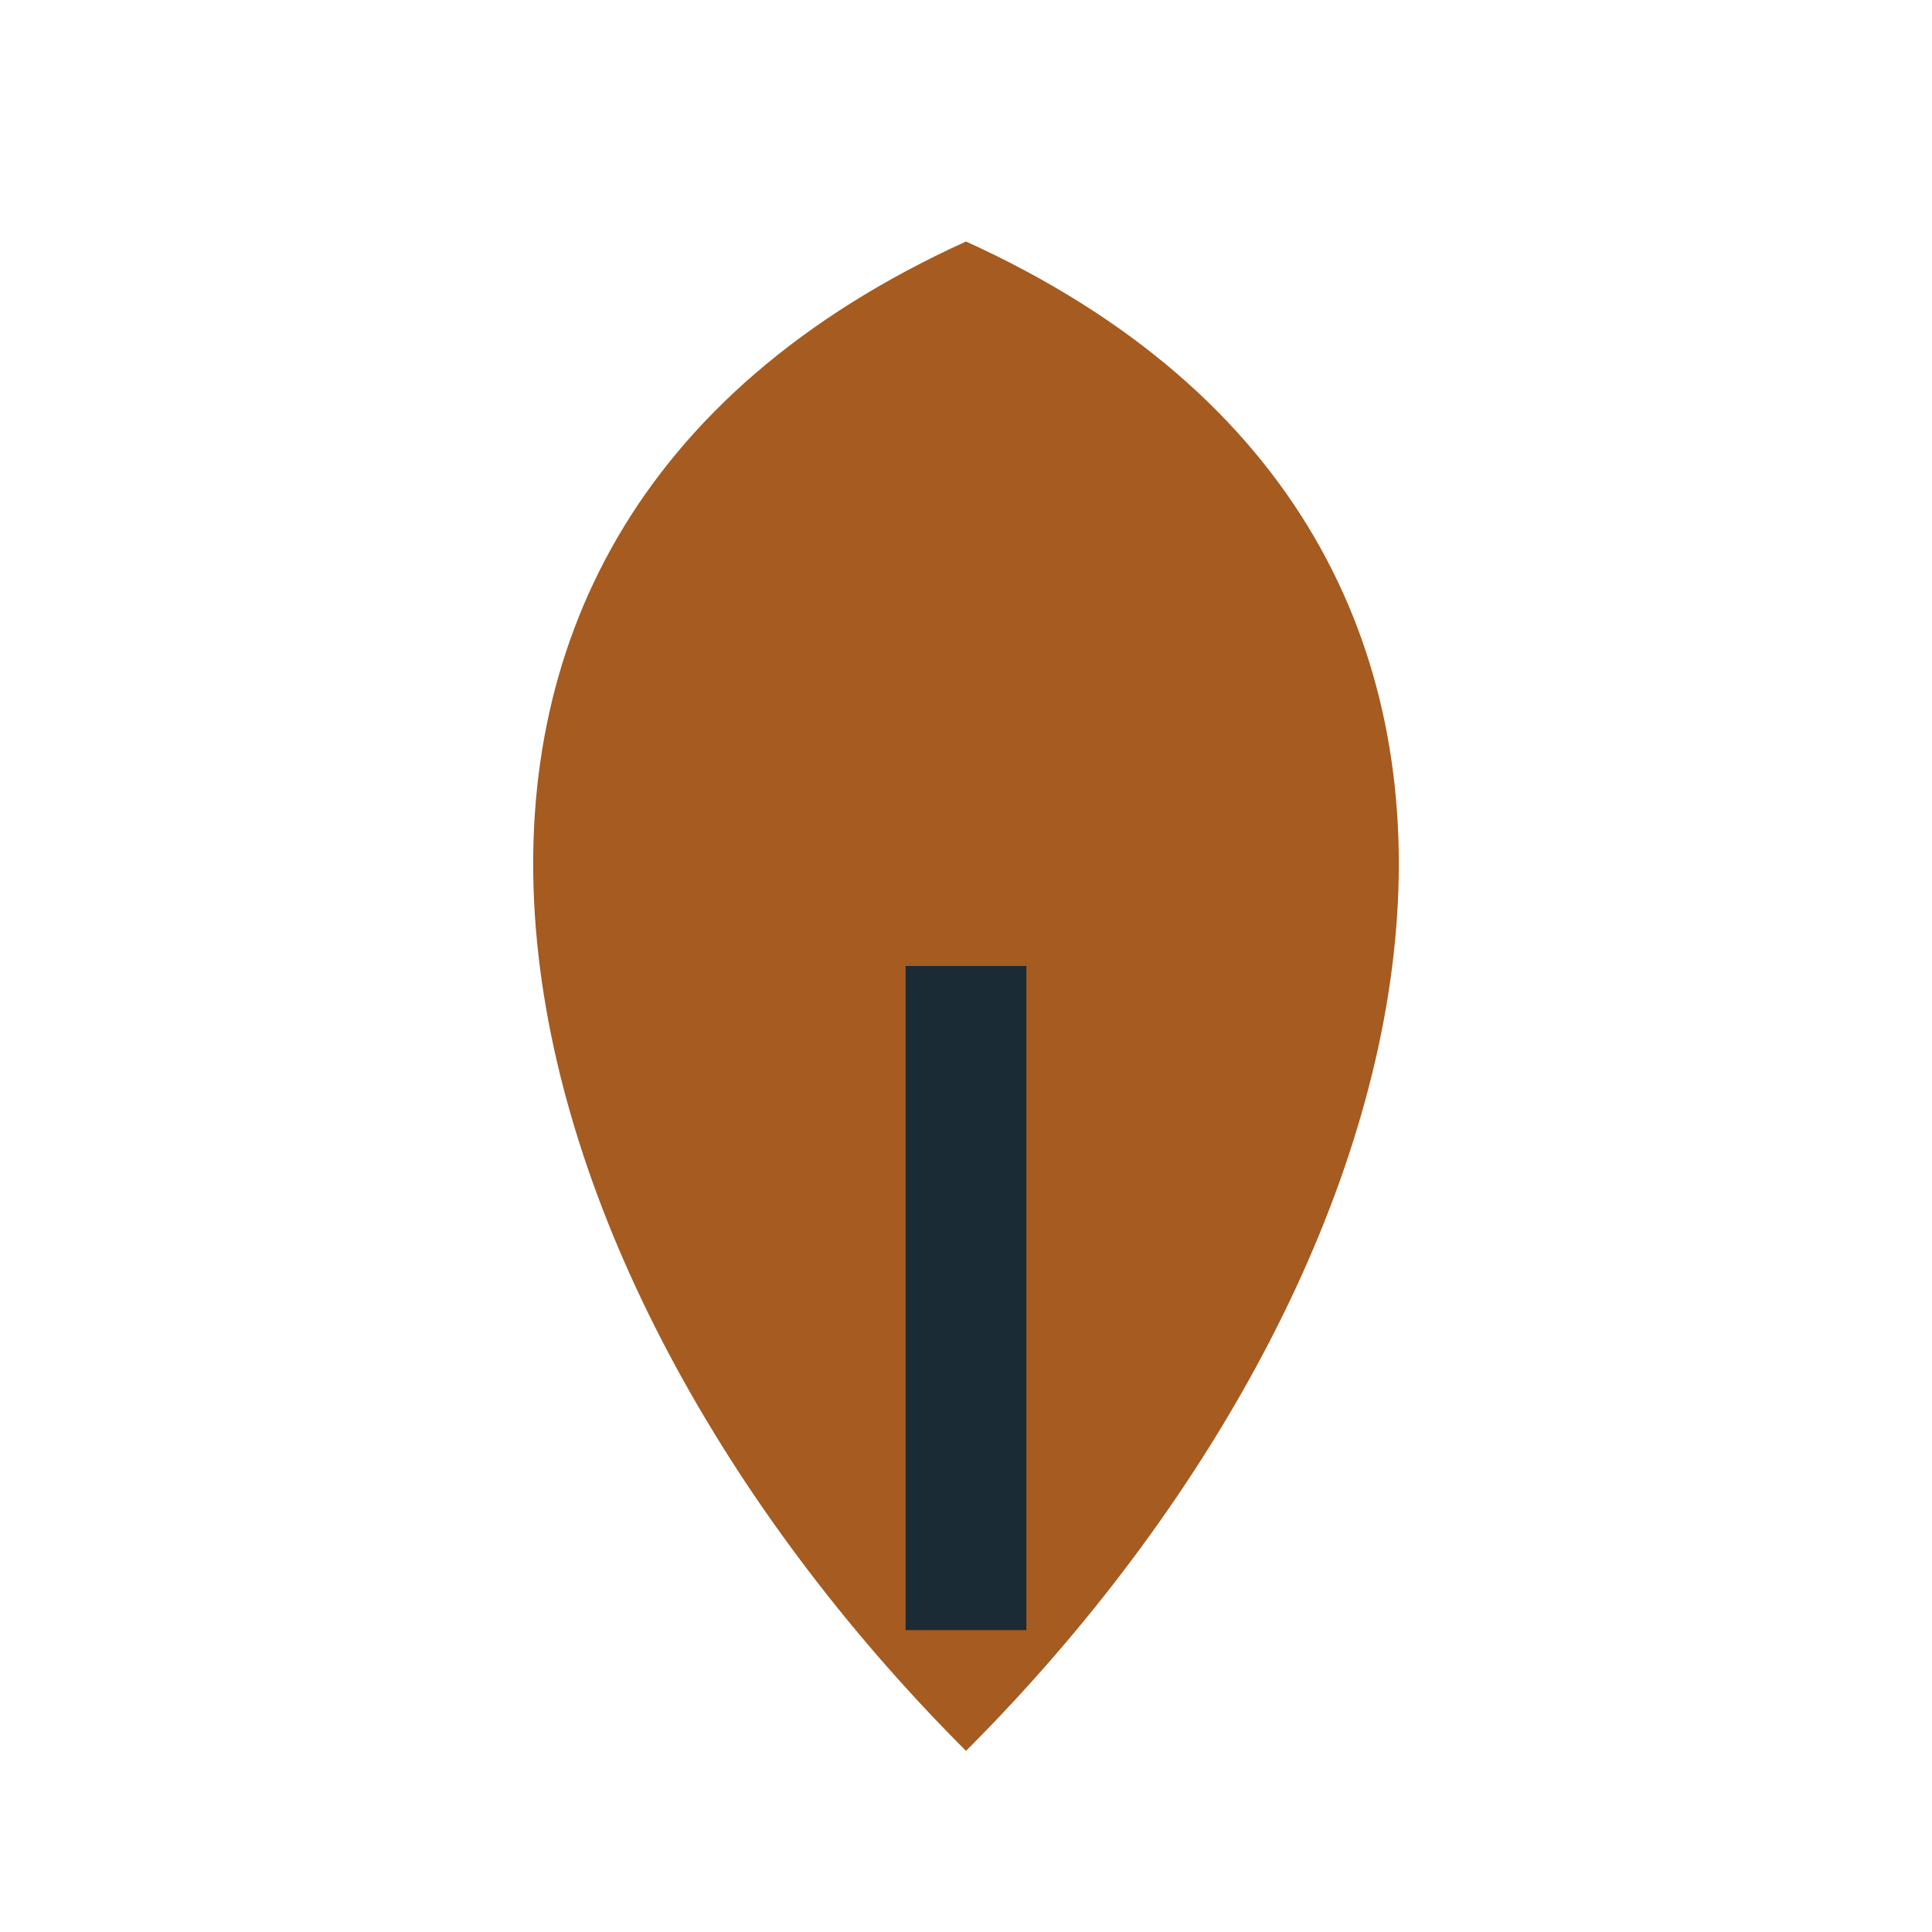
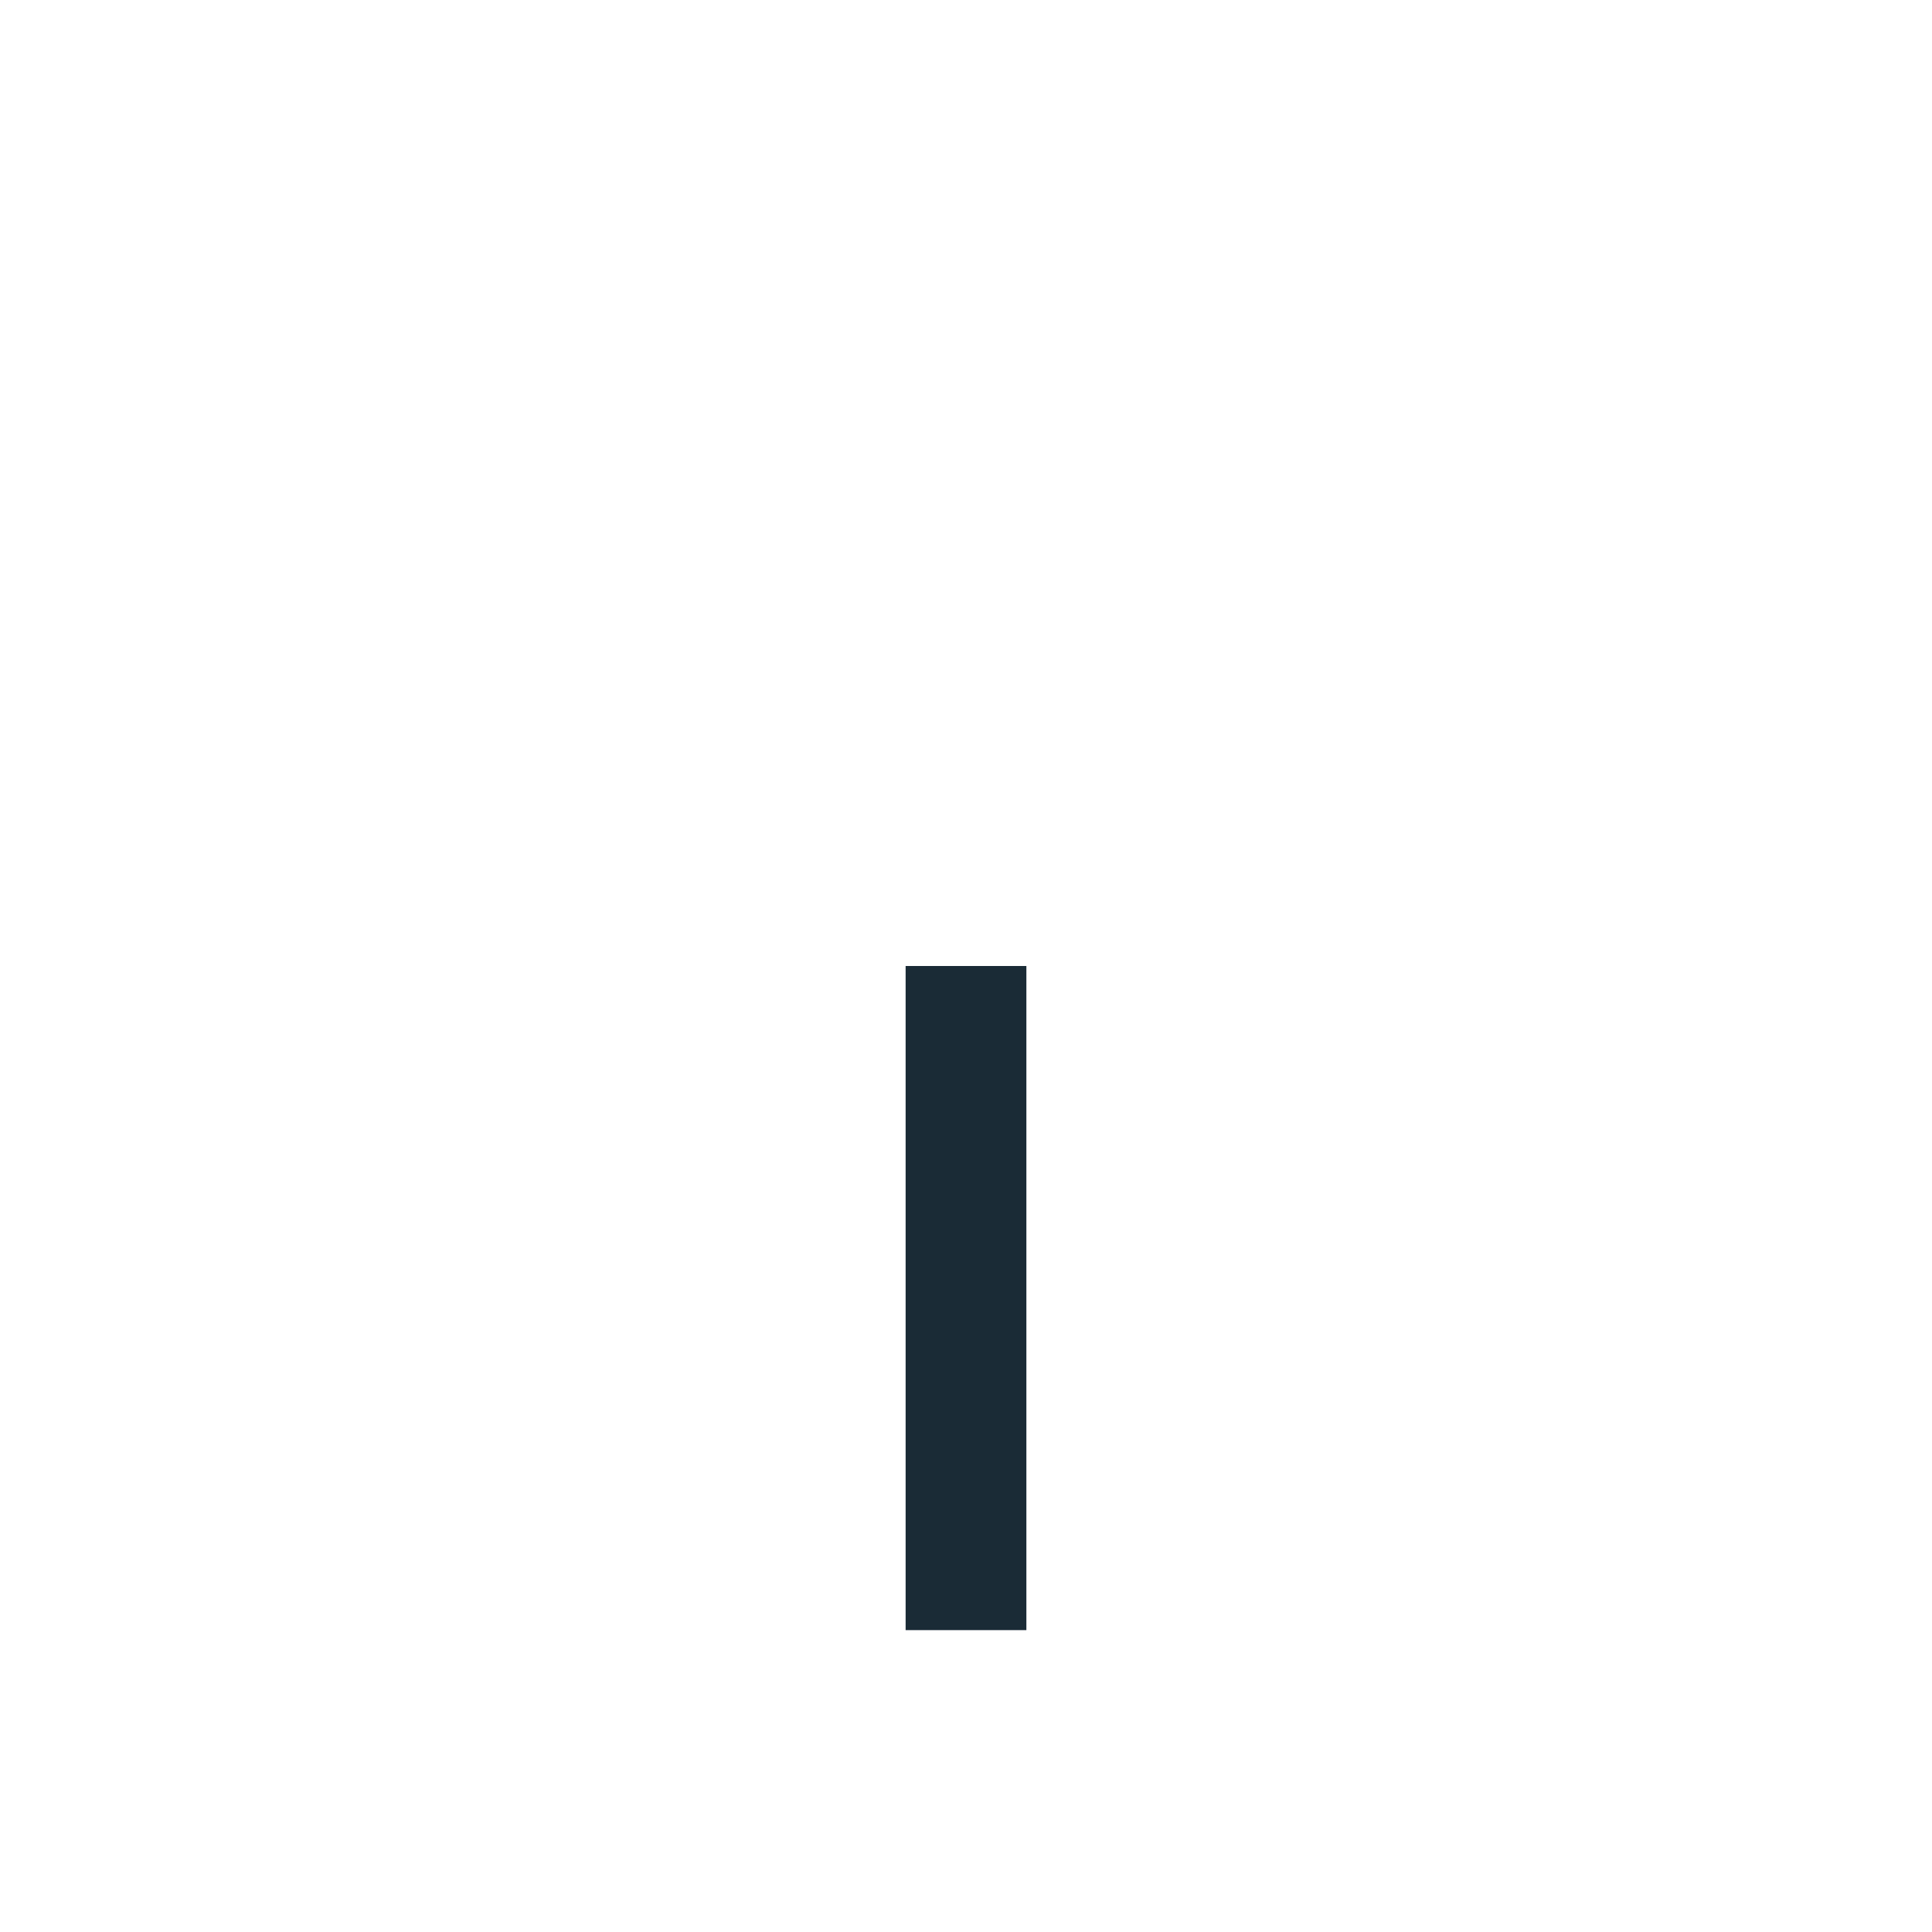
<svg xmlns="http://www.w3.org/2000/svg" width="32" height="32" viewBox="0 0 32 32">
-   <path d="M16 29C8 21 5 9 16 4c11 5 8 17 0 25z" fill="#A65B20" />
  <path d="M16 16v11" stroke="#1A2B36" stroke-width="2" />
</svg>